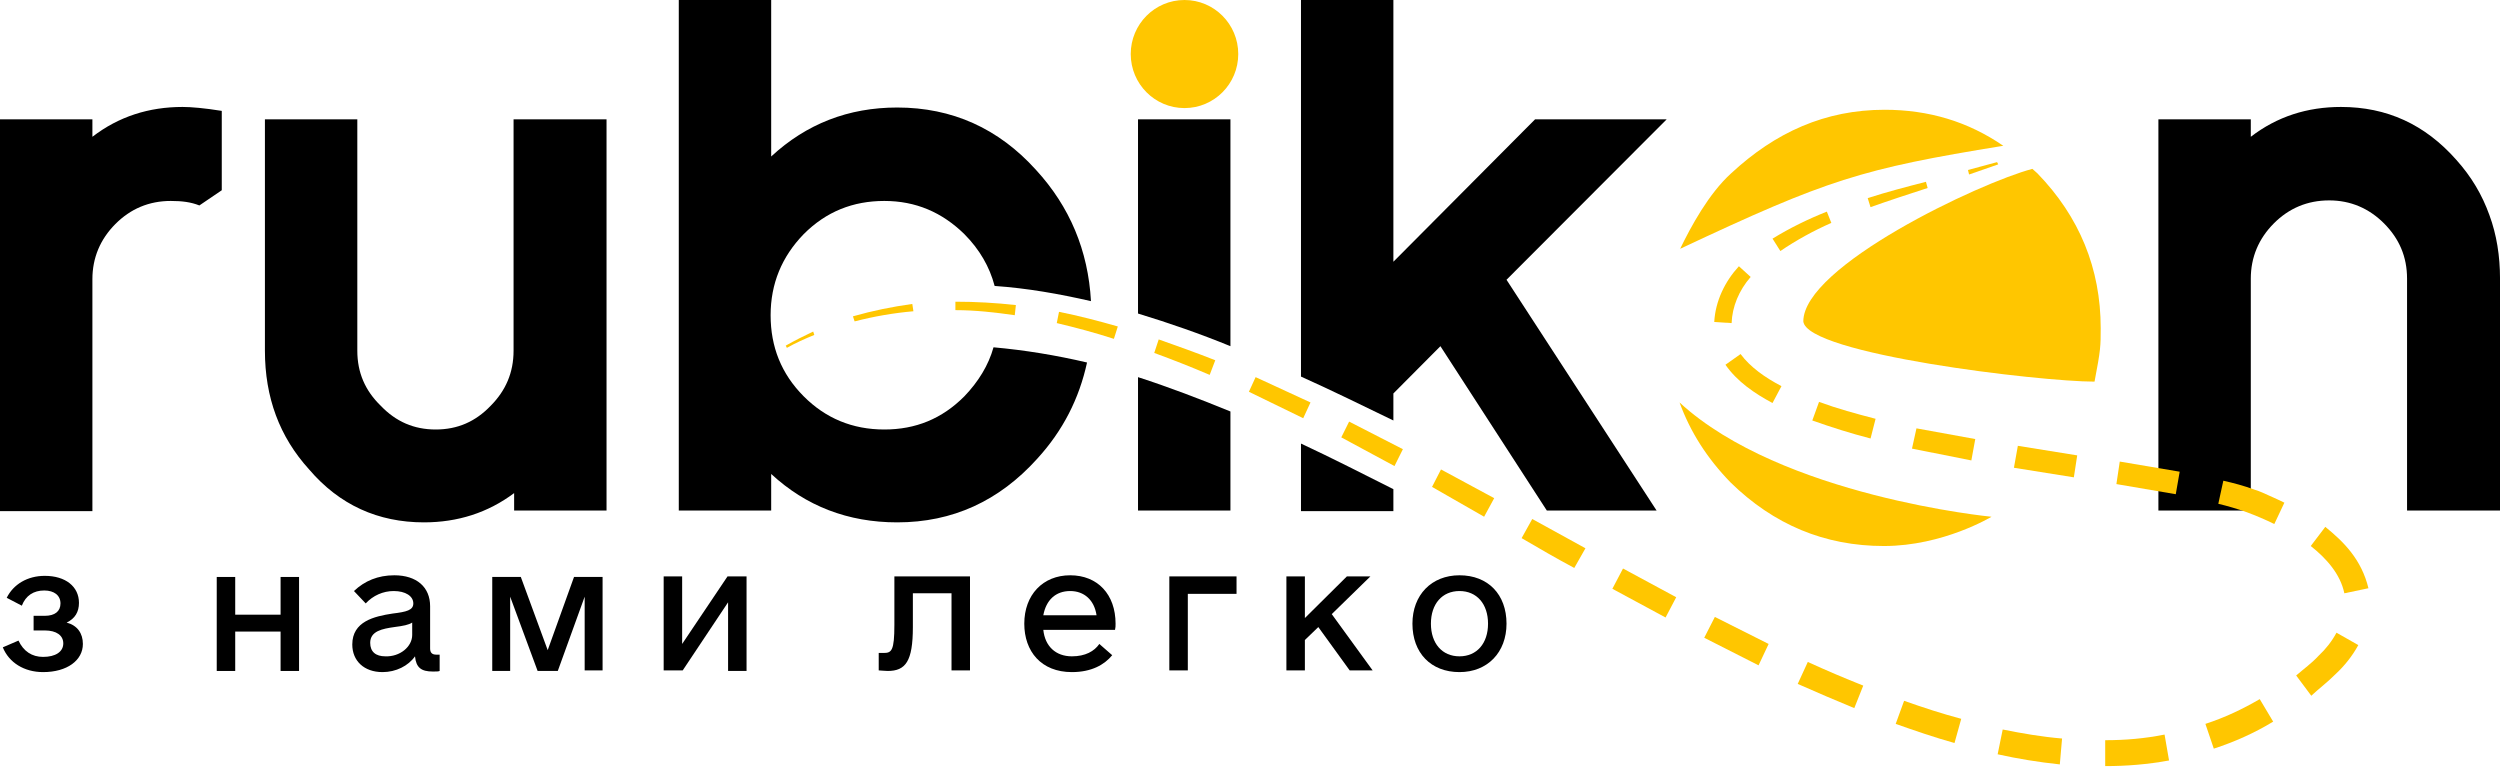
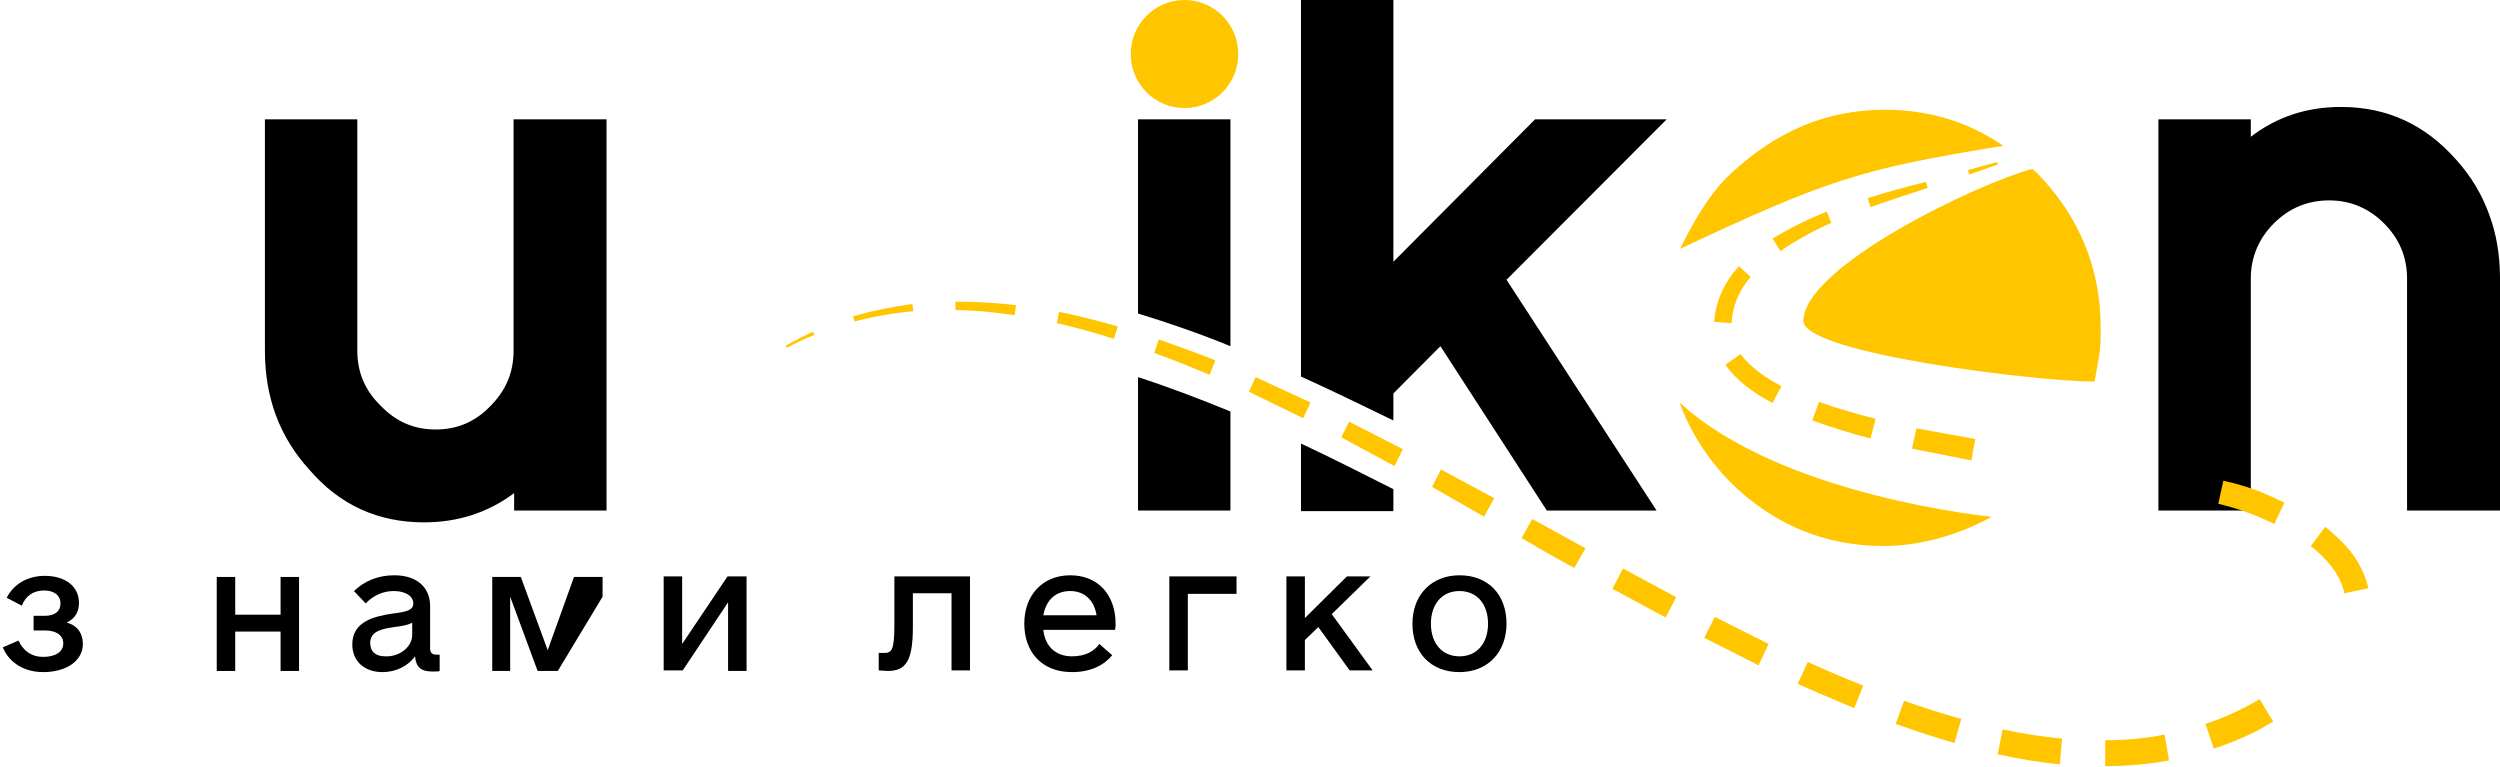
<svg xmlns="http://www.w3.org/2000/svg" width="150" height="46" viewBox="0 0 150 46" fill="none">
  <path d="M4.973 38.637C4.973 39.617 4.032 40.326 2.587 40.326C1.445 40.326 0.538 39.752 0.168 38.84L1.109 38.435C1.411 39.077 1.915 39.414 2.587 39.414C3.327 39.414 3.797 39.11 3.797 38.604C3.797 38.131 3.394 37.827 2.688 37.827H2.016V36.949H2.688C3.293 36.949 3.629 36.678 3.629 36.206C3.629 35.733 3.259 35.429 2.655 35.429C2.016 35.429 1.546 35.733 1.31 36.341L0.403 35.868C0.806 35.057 1.646 34.551 2.688 34.551C3.931 34.551 4.738 35.193 4.738 36.172C4.738 36.712 4.503 37.118 3.999 37.354C4.637 37.523 4.973 37.996 4.973 38.637Z" fill="black" />
  <path d="M17.943 34.618V40.258H16.835V37.894H14.113V40.258H13.004V34.618H14.113V36.881H16.835V34.618H17.943Z" fill="black" />
  <path d="M26.379 39.279V40.258C26.311 40.292 26.177 40.292 25.975 40.292C25.27 40.292 24.967 40.056 24.9 39.38C24.497 39.954 23.758 40.326 22.951 40.326C21.842 40.326 21.137 39.65 21.137 38.671C21.137 37.286 22.447 36.982 23.556 36.813C24.396 36.712 24.799 36.611 24.799 36.205C24.799 35.766 24.329 35.462 23.623 35.462C22.985 35.462 22.38 35.733 21.943 36.205L21.238 35.462C21.876 34.854 22.682 34.517 23.657 34.517C25.001 34.517 25.807 35.226 25.807 36.374V38.907C25.807 39.144 25.908 39.279 26.177 39.279H26.379ZM24.732 38.097V37.354C24.53 37.489 24.195 37.556 23.657 37.624C22.951 37.725 22.212 37.86 22.212 38.569C22.212 39.11 22.548 39.38 23.119 39.38C23.993 39.414 24.732 38.806 24.732 38.097Z" fill="black" />
-   <path d="M36.155 40.225H35.08V35.8L33.467 40.258H32.257L30.61 35.8V40.258H29.535V34.618H31.249L32.862 39.009L34.441 34.618H36.155V40.225Z" fill="black" />
+   <path d="M36.155 40.225V35.8L33.467 40.258H32.257L30.61 35.8V40.258H29.535V34.618H31.249L32.862 39.009L34.441 34.618H36.155V40.225Z" fill="black" />
  <path d="M44.793 34.618V40.258H43.685V36.138L40.963 40.224H39.82V34.584H40.929V38.637L43.651 34.584H44.793V34.618Z" fill="black" />
  <path d="M58.2 40.224H57.091V35.597H54.772V37.624C54.772 39.684 54.336 40.258 53.26 40.258C53.059 40.258 52.857 40.224 52.723 40.224V39.177H53.025C53.495 39.177 53.663 39.042 53.663 37.489V34.584H58.2V40.224Z" fill="black" />
  <path d="M64.313 39.38C65.12 39.38 65.657 39.076 65.96 38.637L66.733 39.312C66.262 39.887 65.489 40.326 64.313 40.326C62.465 40.326 61.457 39.076 61.457 37.421C61.457 35.699 62.566 34.517 64.212 34.517C65.859 34.517 66.934 35.665 66.934 37.421C66.934 37.556 66.934 37.658 66.901 37.793H62.599C62.7 38.772 63.339 39.38 64.313 39.38ZM62.599 36.914H65.792C65.657 36.003 65.052 35.462 64.212 35.462C63.339 35.462 62.767 36.003 62.599 36.914Z" fill="black" />
  <path d="M74.192 35.631H71.269V40.224H70.16V34.584H74.192V35.631Z" fill="black" />
  <path d="M79.099 37.624L78.293 38.4V40.224H77.184V34.584H78.293V37.083L80.813 34.584H82.224L79.905 36.847L82.358 40.224H80.981L79.099 37.624Z" fill="black" />
  <path d="M84.746 37.421C84.746 35.699 85.889 34.517 87.569 34.517C89.282 34.517 90.391 35.665 90.391 37.421C90.391 39.144 89.249 40.326 87.569 40.326C85.855 40.326 84.746 39.177 84.746 37.421ZM89.282 37.421C89.282 36.239 88.61 35.462 87.569 35.462C86.527 35.462 85.855 36.239 85.855 37.421C85.855 38.603 86.527 39.38 87.569 39.38C88.61 39.38 89.282 38.603 89.282 37.421Z" fill="black" />
-   <path d="M11.962 12.327C11.458 12.125 10.921 12.057 10.249 12.057C8.938 12.057 7.829 12.53 6.922 13.442C6.015 14.354 5.544 15.468 5.544 16.752V30.667H0V7.16H5.544V8.207C7.124 6.991 8.938 6.417 10.954 6.417C11.458 6.417 12.265 6.485 13.306 6.653V11.415L11.962 12.327Z" fill="black" />
  <path d="M30.848 30.633V29.586C29.268 30.768 27.454 31.342 25.438 31.342C22.682 31.342 20.364 30.295 18.549 28.168C16.768 26.209 15.895 23.844 15.895 21.041V7.16H21.439V21.041C21.439 22.358 21.909 23.439 22.85 24.351C23.757 25.297 24.833 25.77 26.143 25.77C27.454 25.77 28.529 25.297 29.436 24.351C30.343 23.439 30.814 22.358 30.814 21.041V7.16H36.392V30.633H30.848Z" fill="black" />
-   <path d="M59.611 20.838C59.309 21.919 58.704 22.899 57.864 23.777C56.52 25.128 54.94 25.77 53.059 25.77C51.143 25.77 49.53 25.094 48.22 23.777C46.876 22.426 46.237 20.805 46.237 18.913C46.237 17.022 46.909 15.401 48.22 14.05C49.564 12.699 51.177 12.057 53.059 12.057C54.94 12.057 56.52 12.733 57.864 14.05C58.771 14.962 59.376 16.009 59.678 17.157C61.627 17.292 63.542 17.63 65.458 18.069C65.29 15.029 64.181 12.395 62.165 10.2C59.913 7.7 57.124 6.451 53.831 6.451C50.908 6.451 48.388 7.43 46.271 9.389V0H40.727V30.633H46.271V28.438C48.354 30.363 50.874 31.342 53.831 31.342C57.158 31.342 59.947 30.059 62.232 27.526C63.778 25.837 64.752 23.912 65.222 21.75C63.341 21.311 61.493 21.007 59.611 20.838Z" fill="black" />
  <path d="M73.826 20.771V7.16H68.281V18.812C70.163 19.386 72.011 20.028 73.826 20.771Z" fill="black" />
  <path d="M68.281 22.629V30.633H73.826V24.689C72.011 23.946 70.163 23.237 68.281 22.629Z" fill="black" />
  <path d="M78.059 26.614V30.667H83.603V29.35C81.788 28.438 79.94 27.492 78.059 26.614Z" fill="black" />
  <path d="M100.001 7.16H92.104L83.603 15.705V0H78.059V22.595C79.94 23.439 81.788 24.351 83.603 25.229V23.608L86.425 20.771L92.81 30.633H99.396L90.391 16.786L100.001 7.16Z" fill="black" />
  <path d="M144.423 30.633V16.718C144.423 15.401 143.953 14.32 143.046 13.408C142.138 12.496 141.029 12.024 139.753 12.024C138.442 12.024 137.333 12.496 136.426 13.408C135.519 14.32 135.048 15.435 135.048 16.718V30.633H129.504V7.16H135.048V8.207C136.628 6.991 138.442 6.417 140.458 6.417C143.214 6.417 145.499 7.464 147.38 9.592C148.288 10.605 148.926 11.686 149.363 12.902C149.8 14.084 150.001 15.367 150.001 16.718V30.633H144.423Z" fill="black" />
  <path d="M100.809 14.928C101.447 13.611 102.522 11.618 103.866 10.402C106.521 7.937 109.512 6.586 113.073 6.586C115.728 6.586 118.08 7.295 120.197 8.747C111.662 10.132 109.646 10.774 100.809 14.928Z" fill="#FFC600" />
  <path d="M108.199 19.285C108.199 15.975 118.75 10.976 121.942 10.132C122.043 10.233 122.144 10.301 122.245 10.402C124.765 13.003 126.042 16.11 126.042 19.69C126.042 20.771 126.042 20.973 125.672 22.898C122.379 22.898 108.401 21.243 108.199 19.285Z" fill="#FFC600" />
  <path d="M119.49 31.005C119.49 31.005 116.6 32.761 113.038 32.761C109.476 32.761 106.419 31.477 103.831 28.944C102.42 27.492 101.412 25.905 100.773 24.148C106.889 29.789 119.49 31.005 119.49 31.005Z" fill="#FFC600" />
  <path d="M119.893 9.862L118.145 10.47L118.078 10.199L119.825 9.727L119.893 9.862Z" fill="#FFC600" />
  <path d="M115.658 11.28C114.515 11.651 113.373 12.023 112.231 12.428L112.062 11.888C113.205 11.516 114.381 11.212 115.557 10.908L115.658 11.28Z" fill="#FFC600" />
  <path d="M109.88 13.374C108.805 13.847 107.763 14.421 106.822 15.062L106.352 14.319C107.393 13.678 108.502 13.137 109.611 12.698L109.88 13.374Z" fill="#FFC600" />
  <path d="M105.04 16.616C104.334 17.427 103.931 18.406 103.897 19.386L102.855 19.318C102.923 18.069 103.494 16.887 104.334 15.975L105.04 16.616Z" fill="#FFC600" />
  <path d="M104.435 21.243C105.006 22.02 105.913 22.662 106.888 23.168L106.35 24.181C105.275 23.607 104.233 22.898 103.527 21.885L104.435 21.243Z" fill="#FFC600" />
  <path d="M109.142 24.114C110.25 24.52 111.359 24.823 112.535 25.128L112.233 26.31C111.057 26.006 109.881 25.634 108.738 25.229L109.142 24.114Z" fill="#FFC600" />
  <path d="M114.988 25.701L118.516 26.343L118.281 27.626L114.719 26.917L114.988 25.701Z" fill="#FFC600" />
-   <path d="M121.071 26.749L124.633 27.323L124.431 28.64L120.836 28.066L121.071 26.749Z" fill="#FFC600" />
-   <path d="M127.186 27.694L130.781 28.302L130.546 29.653L126.984 29.045L127.186 27.694Z" fill="#FFC600" />
  <path d="M133.4 28.843C134.005 28.978 134.643 29.147 135.282 29.383C135.618 29.485 135.887 29.62 136.189 29.755C136.491 29.89 136.794 30.025 137.063 30.16L136.458 31.443C135.92 31.173 135.349 30.937 134.811 30.734C134.24 30.532 133.669 30.363 133.098 30.227L133.4 28.843Z" fill="#FFC600" />
  <path d="M139.518 31.612C140.056 32.051 140.593 32.524 141.064 33.132C141.534 33.74 141.904 34.449 142.106 35.294L140.661 35.598C140.425 34.449 139.585 33.504 138.645 32.761L139.518 31.612Z" fill="#FFC600" />
-   <path d="M141.499 38.705C141.13 39.38 140.659 39.955 140.155 40.427C139.651 40.934 139.147 41.306 138.677 41.745L137.77 40.529C138.24 40.123 138.71 39.786 139.114 39.347C139.55 38.941 139.92 38.468 140.189 37.962L141.499 38.705Z" fill="#FFC600" />
  <path d="M136.39 43.298C135.281 43.974 134.072 44.514 132.828 44.919L132.324 43.433C133.467 43.062 134.542 42.555 135.584 41.947L136.39 43.298Z" fill="#FFC600" />
  <path d="M130.143 45.628C128.866 45.864 127.589 45.966 126.312 45.966V44.412C127.522 44.412 128.698 44.311 129.874 44.074L130.143 45.628Z" fill="#FFC600" />
  <path d="M123.589 45.864C122.312 45.729 121.069 45.527 119.859 45.257L120.162 43.77C121.338 44.007 122.514 44.21 123.724 44.311L123.589 45.864Z" fill="#FFC600" />
  <path d="M117.27 44.581C116.061 44.243 114.885 43.838 113.742 43.433L114.246 42.048C115.389 42.453 116.531 42.825 117.674 43.129L117.27 44.581Z" fill="#FFC600" />
  <path d="M111.257 42.487C110.115 42.014 109.006 41.542 107.863 41.035L108.468 39.718C109.577 40.224 110.686 40.697 111.795 41.136L111.257 42.487Z" fill="#FFC600" />
  <path d="M105.513 39.92L102.254 38.265L102.892 37.016L106.118 38.637L105.513 39.92Z" fill="#FFC600" />
  <path d="M99.934 37.05L96.742 35.327L97.381 34.111L100.573 35.834L99.934 37.05Z" fill="#FFC600" />
  <path d="M94.456 34.078C93.38 33.504 92.338 32.896 91.297 32.288L91.935 31.14L95.127 32.896L94.456 34.078Z" fill="#FFC600" />
  <path d="M89.047 31.004L85.922 29.214L86.46 28.167L89.652 29.89L89.047 31.004Z" fill="#FFC600" />
  <path d="M83.669 27.964L80.477 26.242L80.947 25.296L84.173 26.951L83.669 27.964Z" fill="#FFC600" />
  <path d="M78.193 25.093L74.934 23.506L75.337 22.628L78.63 24.148L78.193 25.093Z" fill="#FFC600" />
  <path d="M72.581 22.493C71.472 22.02 70.363 21.581 69.254 21.176L69.523 20.365C70.665 20.77 71.808 21.176 72.916 21.615L72.581 22.493Z" fill="#FFC600" />
  <path d="M66.834 20.331C65.691 19.96 64.549 19.656 63.406 19.385L63.541 18.71C64.717 18.946 65.893 19.25 67.069 19.588L66.834 20.331Z" fill="#FFC600" />
  <path d="M60.886 18.913C59.71 18.744 58.534 18.609 57.324 18.609V18.102C58.534 18.102 59.744 18.17 60.953 18.305L60.886 18.913Z" fill="#FFC600" />
  <path d="M54.805 18.676C53.629 18.778 52.453 18.98 51.277 19.284L51.176 18.98C52.352 18.643 53.528 18.406 54.738 18.237L54.805 18.676Z" fill="#FFC600" />
  <path d="M48.858 20.095C48.287 20.332 47.749 20.568 47.212 20.872L47.145 20.737C47.682 20.433 48.22 20.163 48.791 19.893L48.858 20.095Z" fill="#FFC600" />
  <path d="M71.07 6.485C72.851 6.485 74.295 5.033 74.295 3.242C74.295 1.452 72.851 0 71.07 0C69.288 0 67.844 1.452 67.844 3.242C67.844 5.033 69.288 6.485 71.07 6.485Z" fill="#FFC600" />
</svg>